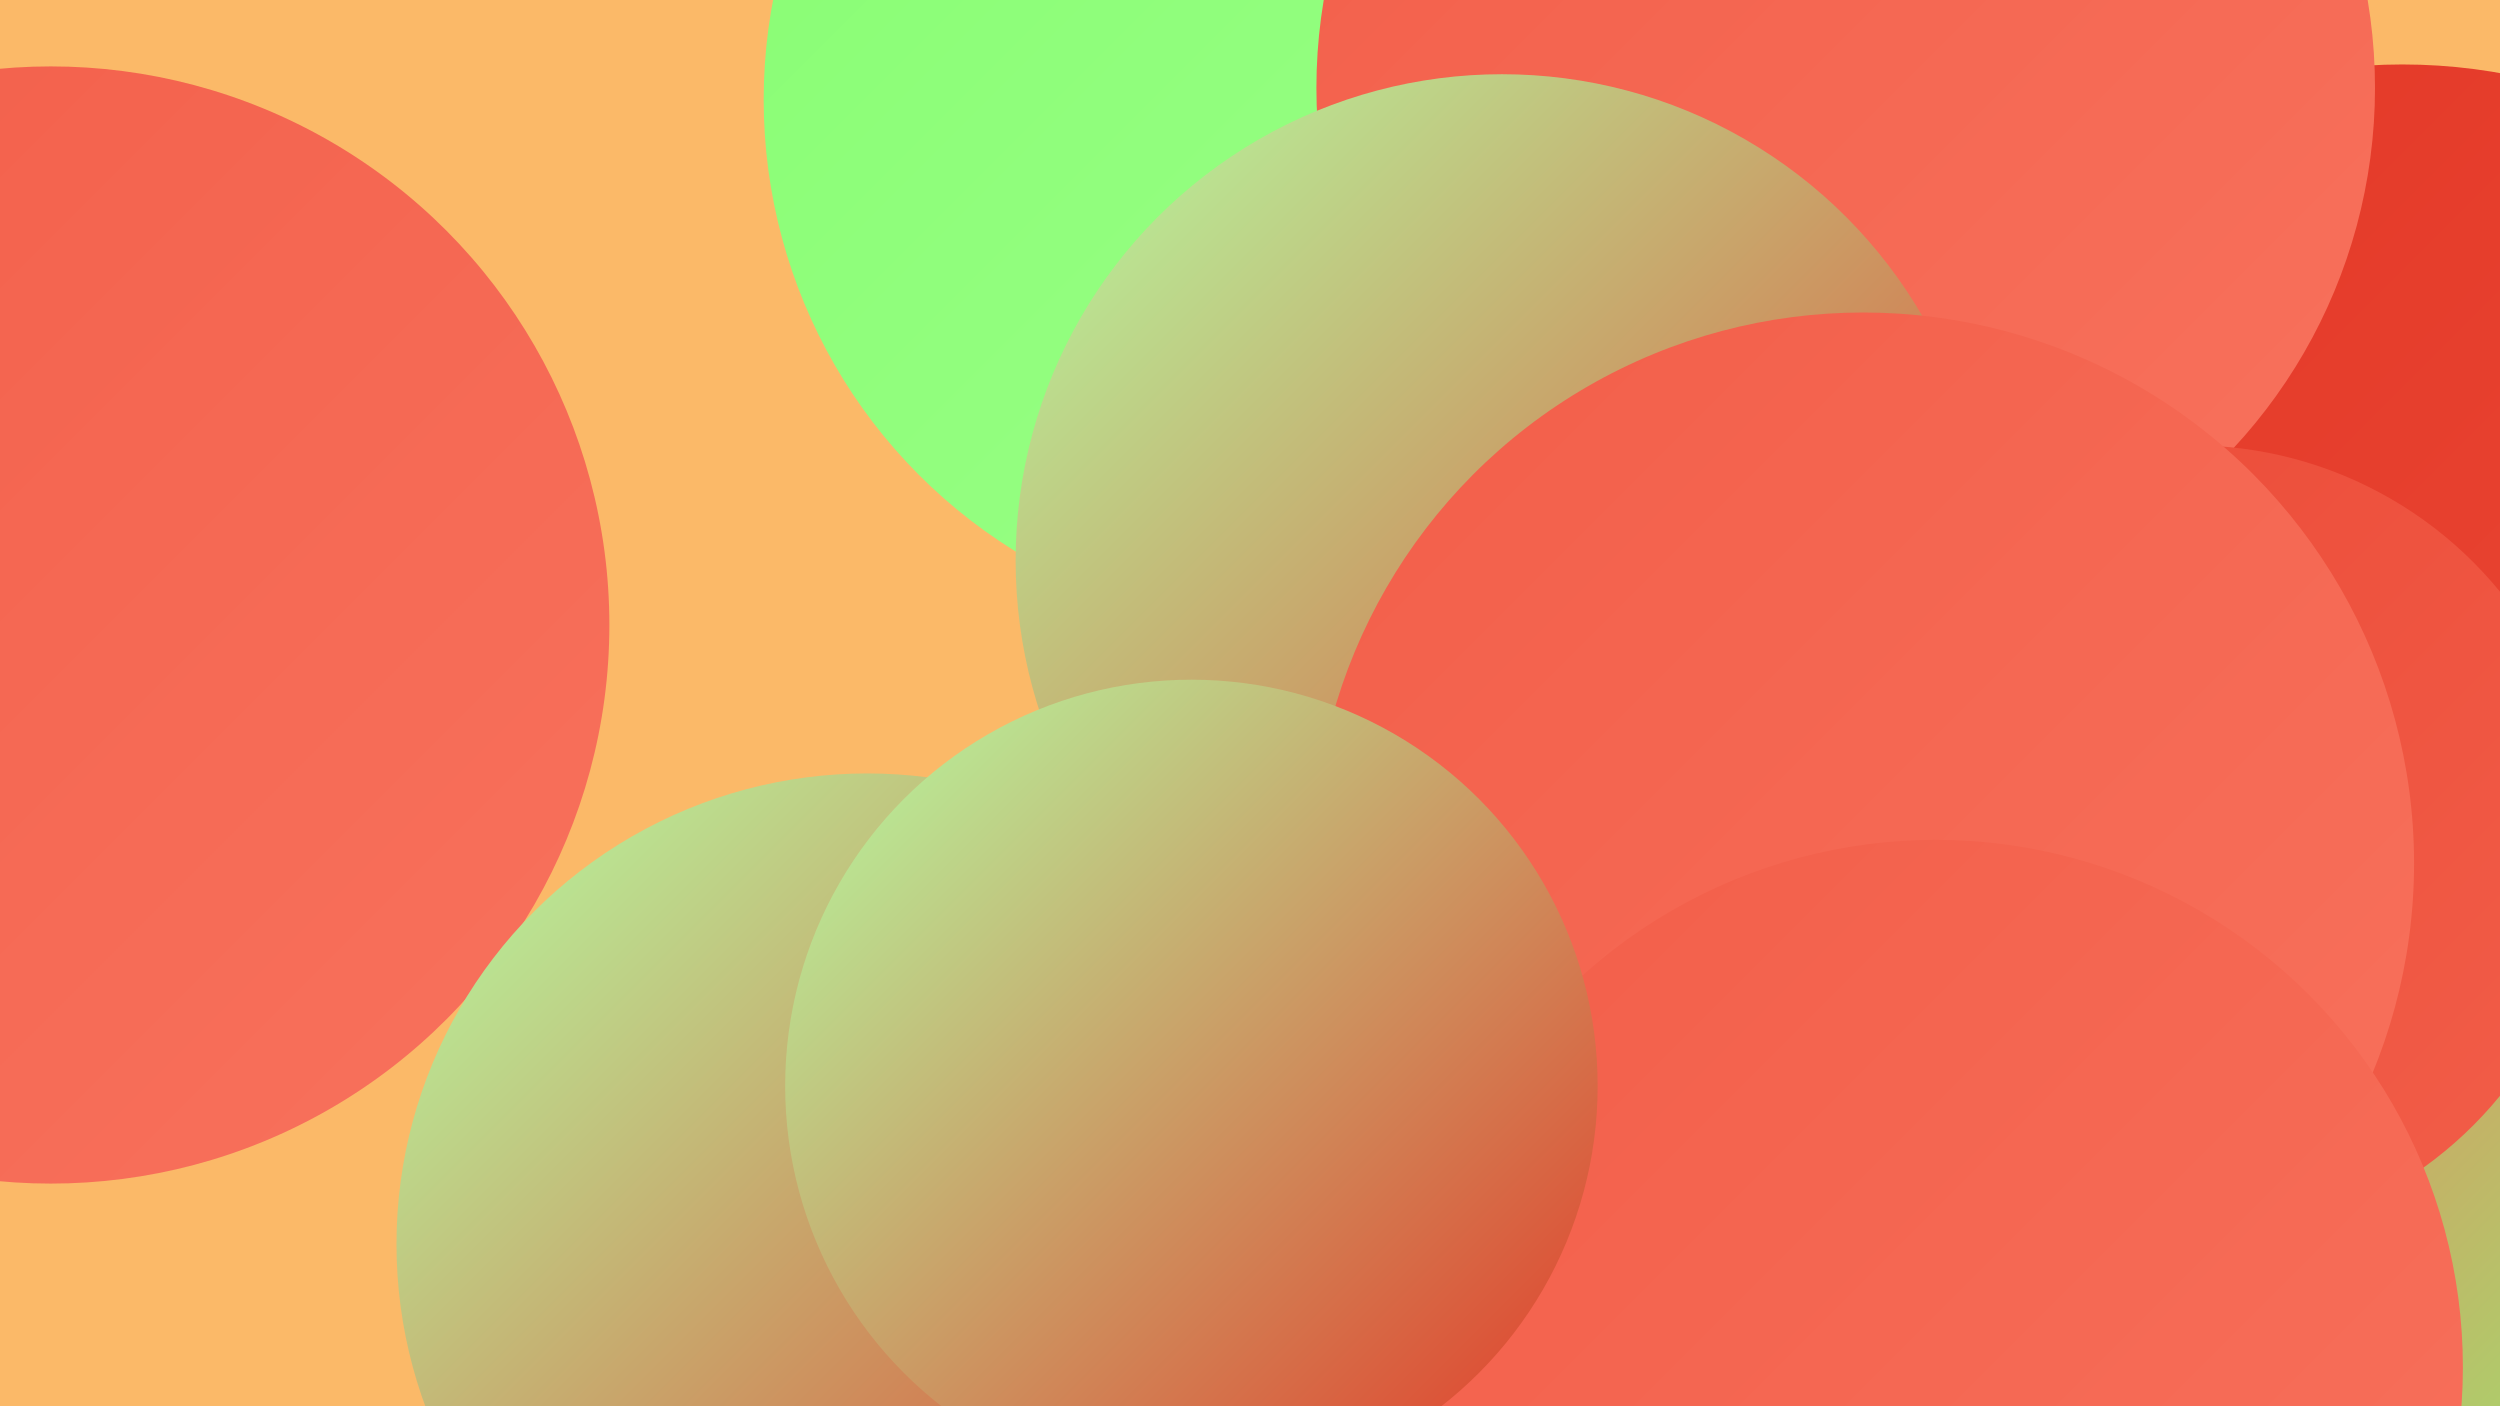
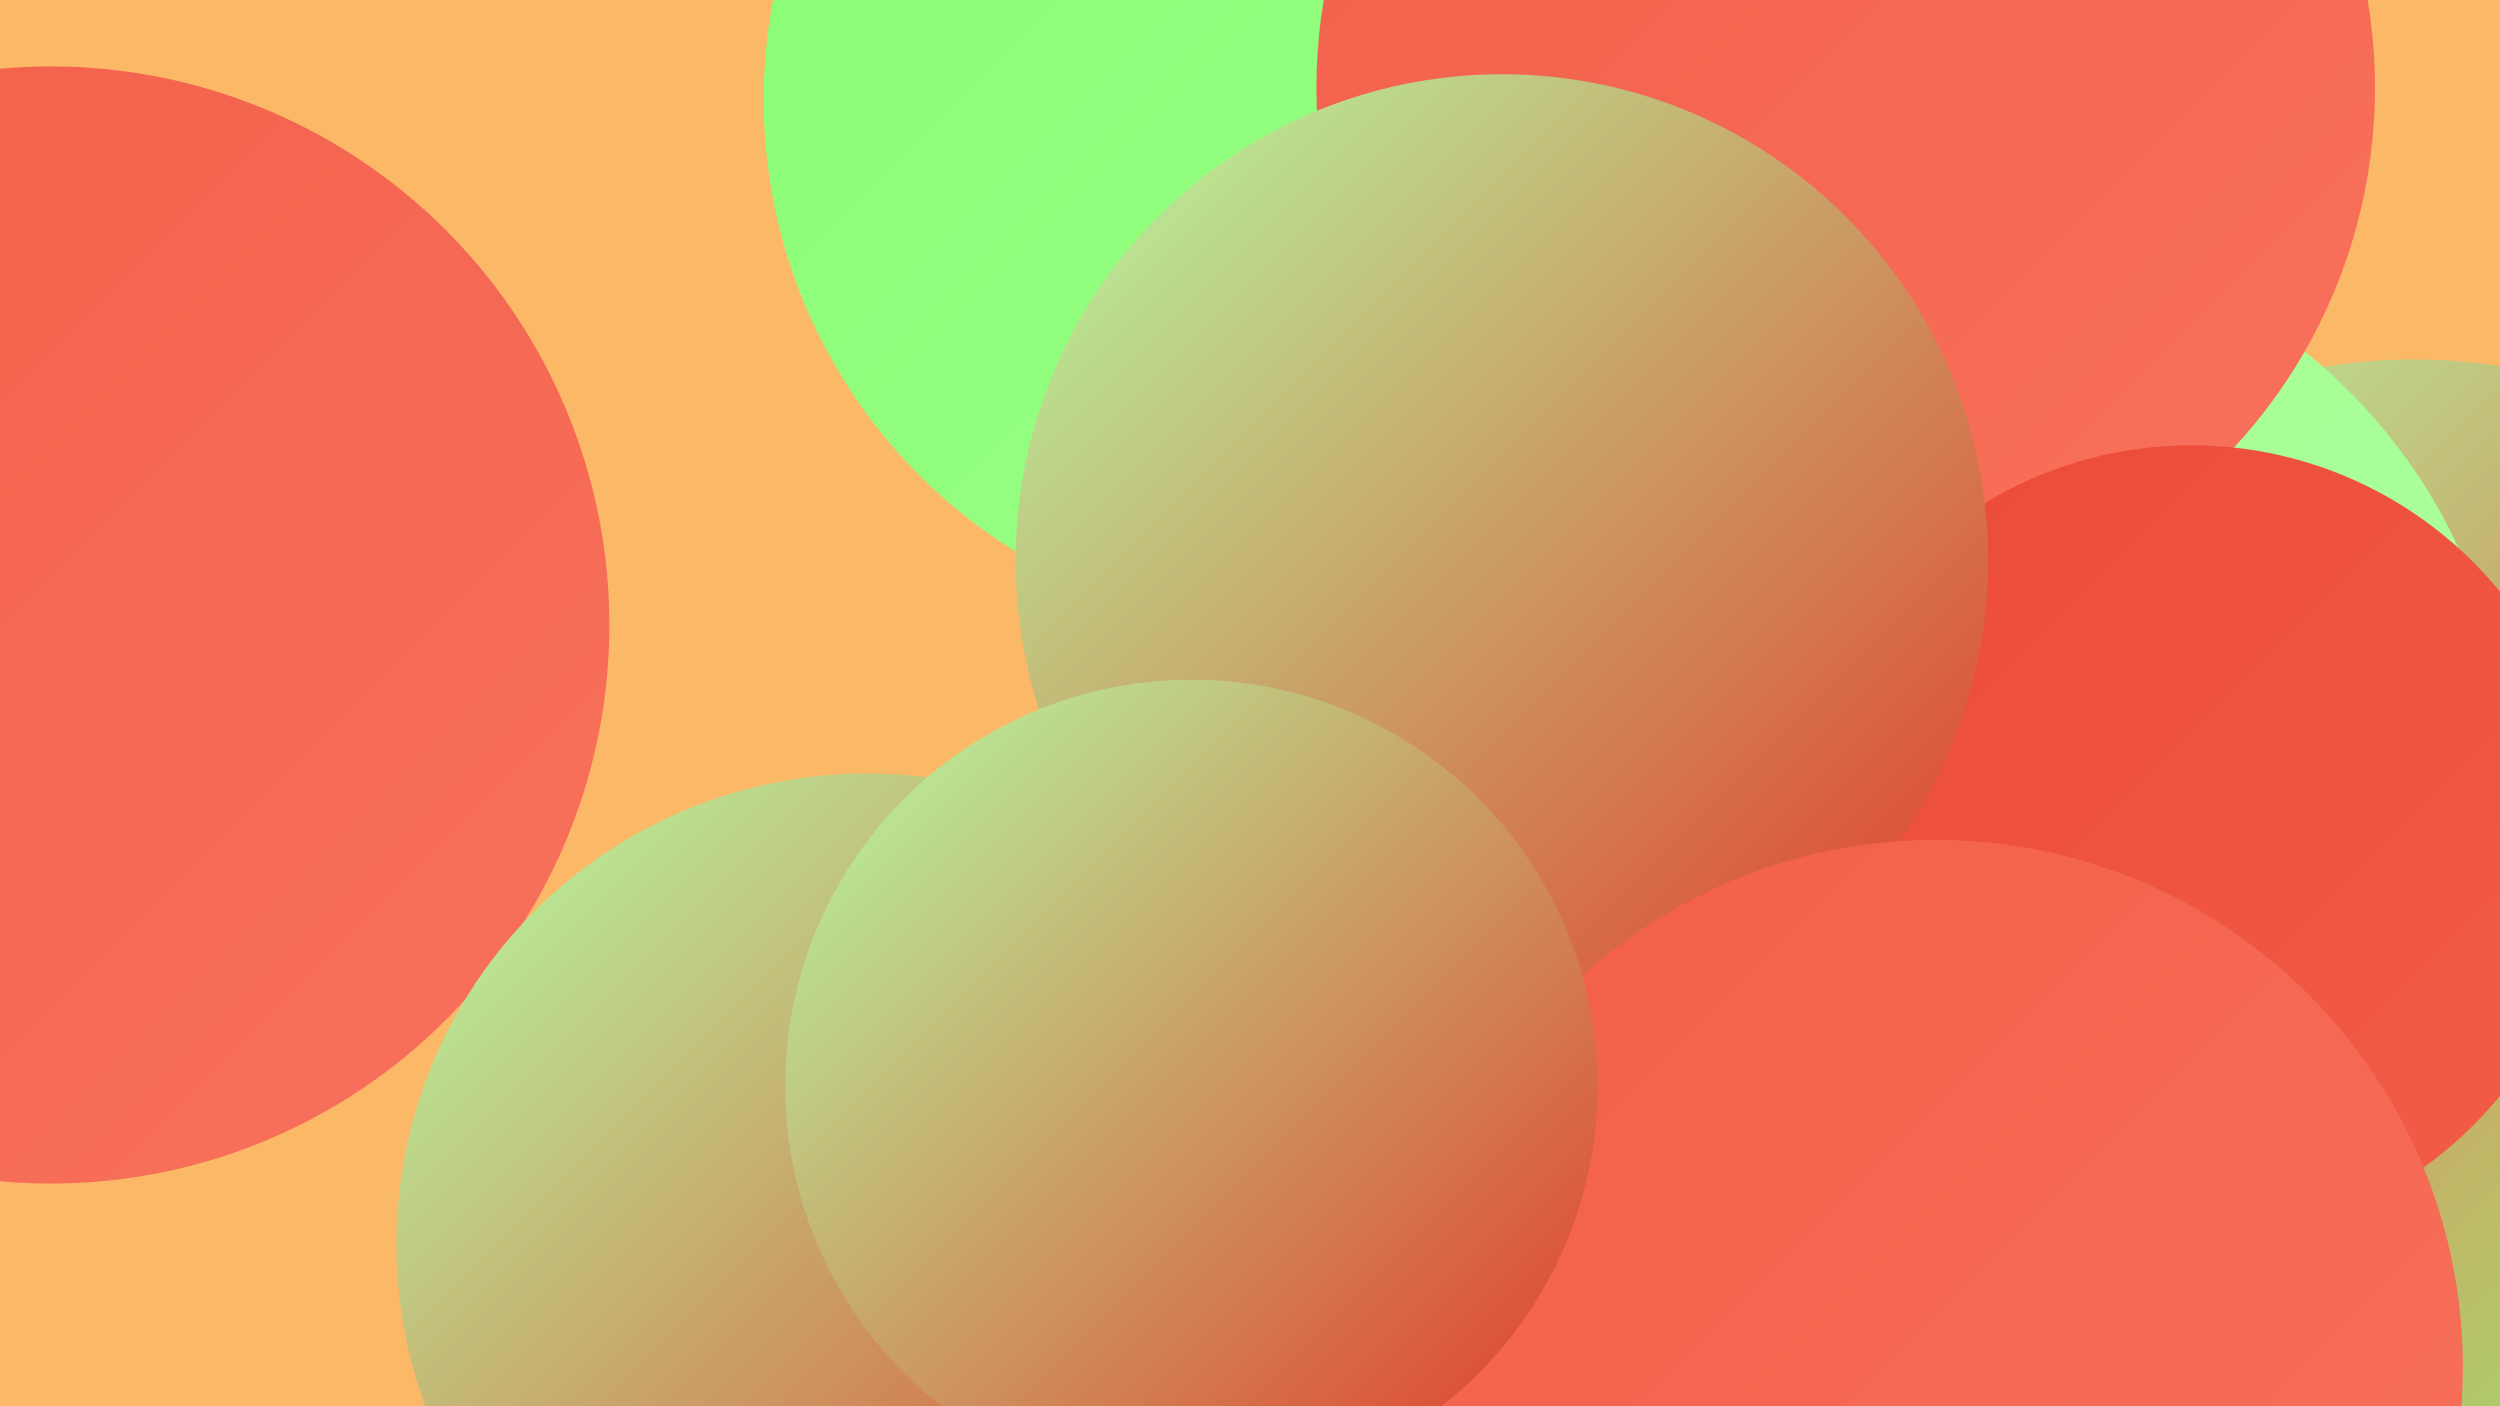
<svg xmlns="http://www.w3.org/2000/svg" width="1280" height="720">
  <defs>
    <linearGradient id="grad0" x1="0%" y1="0%" x2="100%" y2="100%">
      <stop offset="0%" style="stop-color:#e33726;stop-opacity:1" />
      <stop offset="100%" style="stop-color:#eb4a37;stop-opacity:1" />
    </linearGradient>
    <linearGradient id="grad1" x1="0%" y1="0%" x2="100%" y2="100%">
      <stop offset="0%" style="stop-color:#eb4a37;stop-opacity:1" />
      <stop offset="100%" style="stop-color:#f25e49;stop-opacity:1" />
    </linearGradient>
    <linearGradient id="grad2" x1="0%" y1="0%" x2="100%" y2="100%">
      <stop offset="0%" style="stop-color:#f25e49;stop-opacity:1" />
      <stop offset="100%" style="stop-color:#f8725d;stop-opacity:1" />
    </linearGradient>
    <linearGradient id="grad3" x1="0%" y1="0%" x2="100%" y2="100%">
      <stop offset="0%" style="stop-color:#f8725d;stop-opacity:1" />
      <stop offset="100%" style="stop-color:#87fd72;stop-opacity:1" />
    </linearGradient>
    <linearGradient id="grad4" x1="0%" y1="0%" x2="100%" y2="100%">
      <stop offset="0%" style="stop-color:#87fd72;stop-opacity:1" />
      <stop offset="100%" style="stop-color:#9dff8a;stop-opacity:1" />
    </linearGradient>
    <linearGradient id="grad5" x1="0%" y1="0%" x2="100%" y2="100%">
      <stop offset="0%" style="stop-color:#9dff8a;stop-opacity:1" />
      <stop offset="100%" style="stop-color:#b3ffa3;stop-opacity:1" />
    </linearGradient>
    <linearGradient id="grad6" x1="0%" y1="0%" x2="100%" y2="100%">
      <stop offset="0%" style="stop-color:#b3ffa3;stop-opacity:1" />
      <stop offset="100%" style="stop-color:#e33726;stop-opacity:1" />
    </linearGradient>
  </defs>
  <rect width="1280" height="720" fill="#fbb968" />
  <circle cx="821" cy="473" r="215" fill="url(#grad4)" />
  <circle cx="849" cy="110" r="245" fill="url(#grad0)" />
  <circle cx="1236" cy="465" r="281" fill="url(#grad6)" />
  <circle cx="1004" cy="399" r="281" fill="url(#grad5)" />
-   <circle cx="1230" cy="318" r="285" fill="url(#grad0)" />
-   <circle cx="1126" cy="700" r="204" fill="url(#grad5)" />
  <circle cx="1216" cy="678" r="196" fill="url(#grad3)" />
  <circle cx="1196" cy="642" r="282" fill="url(#grad4)" />
  <circle cx="842" cy="693" r="261" fill="url(#grad6)" />
  <circle cx="1185" cy="687" r="237" fill="url(#grad3)" />
  <circle cx="641" cy="52" r="182" fill="url(#grad2)" />
  <circle cx="663" cy="51" r="272" fill="url(#grad4)" />
  <circle cx="945" cy="45" r="271" fill="url(#grad2)" />
  <circle cx="1122" cy="432" r="204" fill="url(#grad1)" />
  <circle cx="769" cy="287" r="249" fill="url(#grad6)" />
  <circle cx="26" cy="320" r="286" fill="url(#grad2)" />
-   <circle cx="954" cy="442" r="282" fill="url(#grad2)" />
  <circle cx="991" cy="700" r="270" fill="url(#grad2)" />
  <circle cx="444" cy="637" r="241" fill="url(#grad6)" />
  <circle cx="610" cy="556" r="208" fill="url(#grad6)" />
</svg>